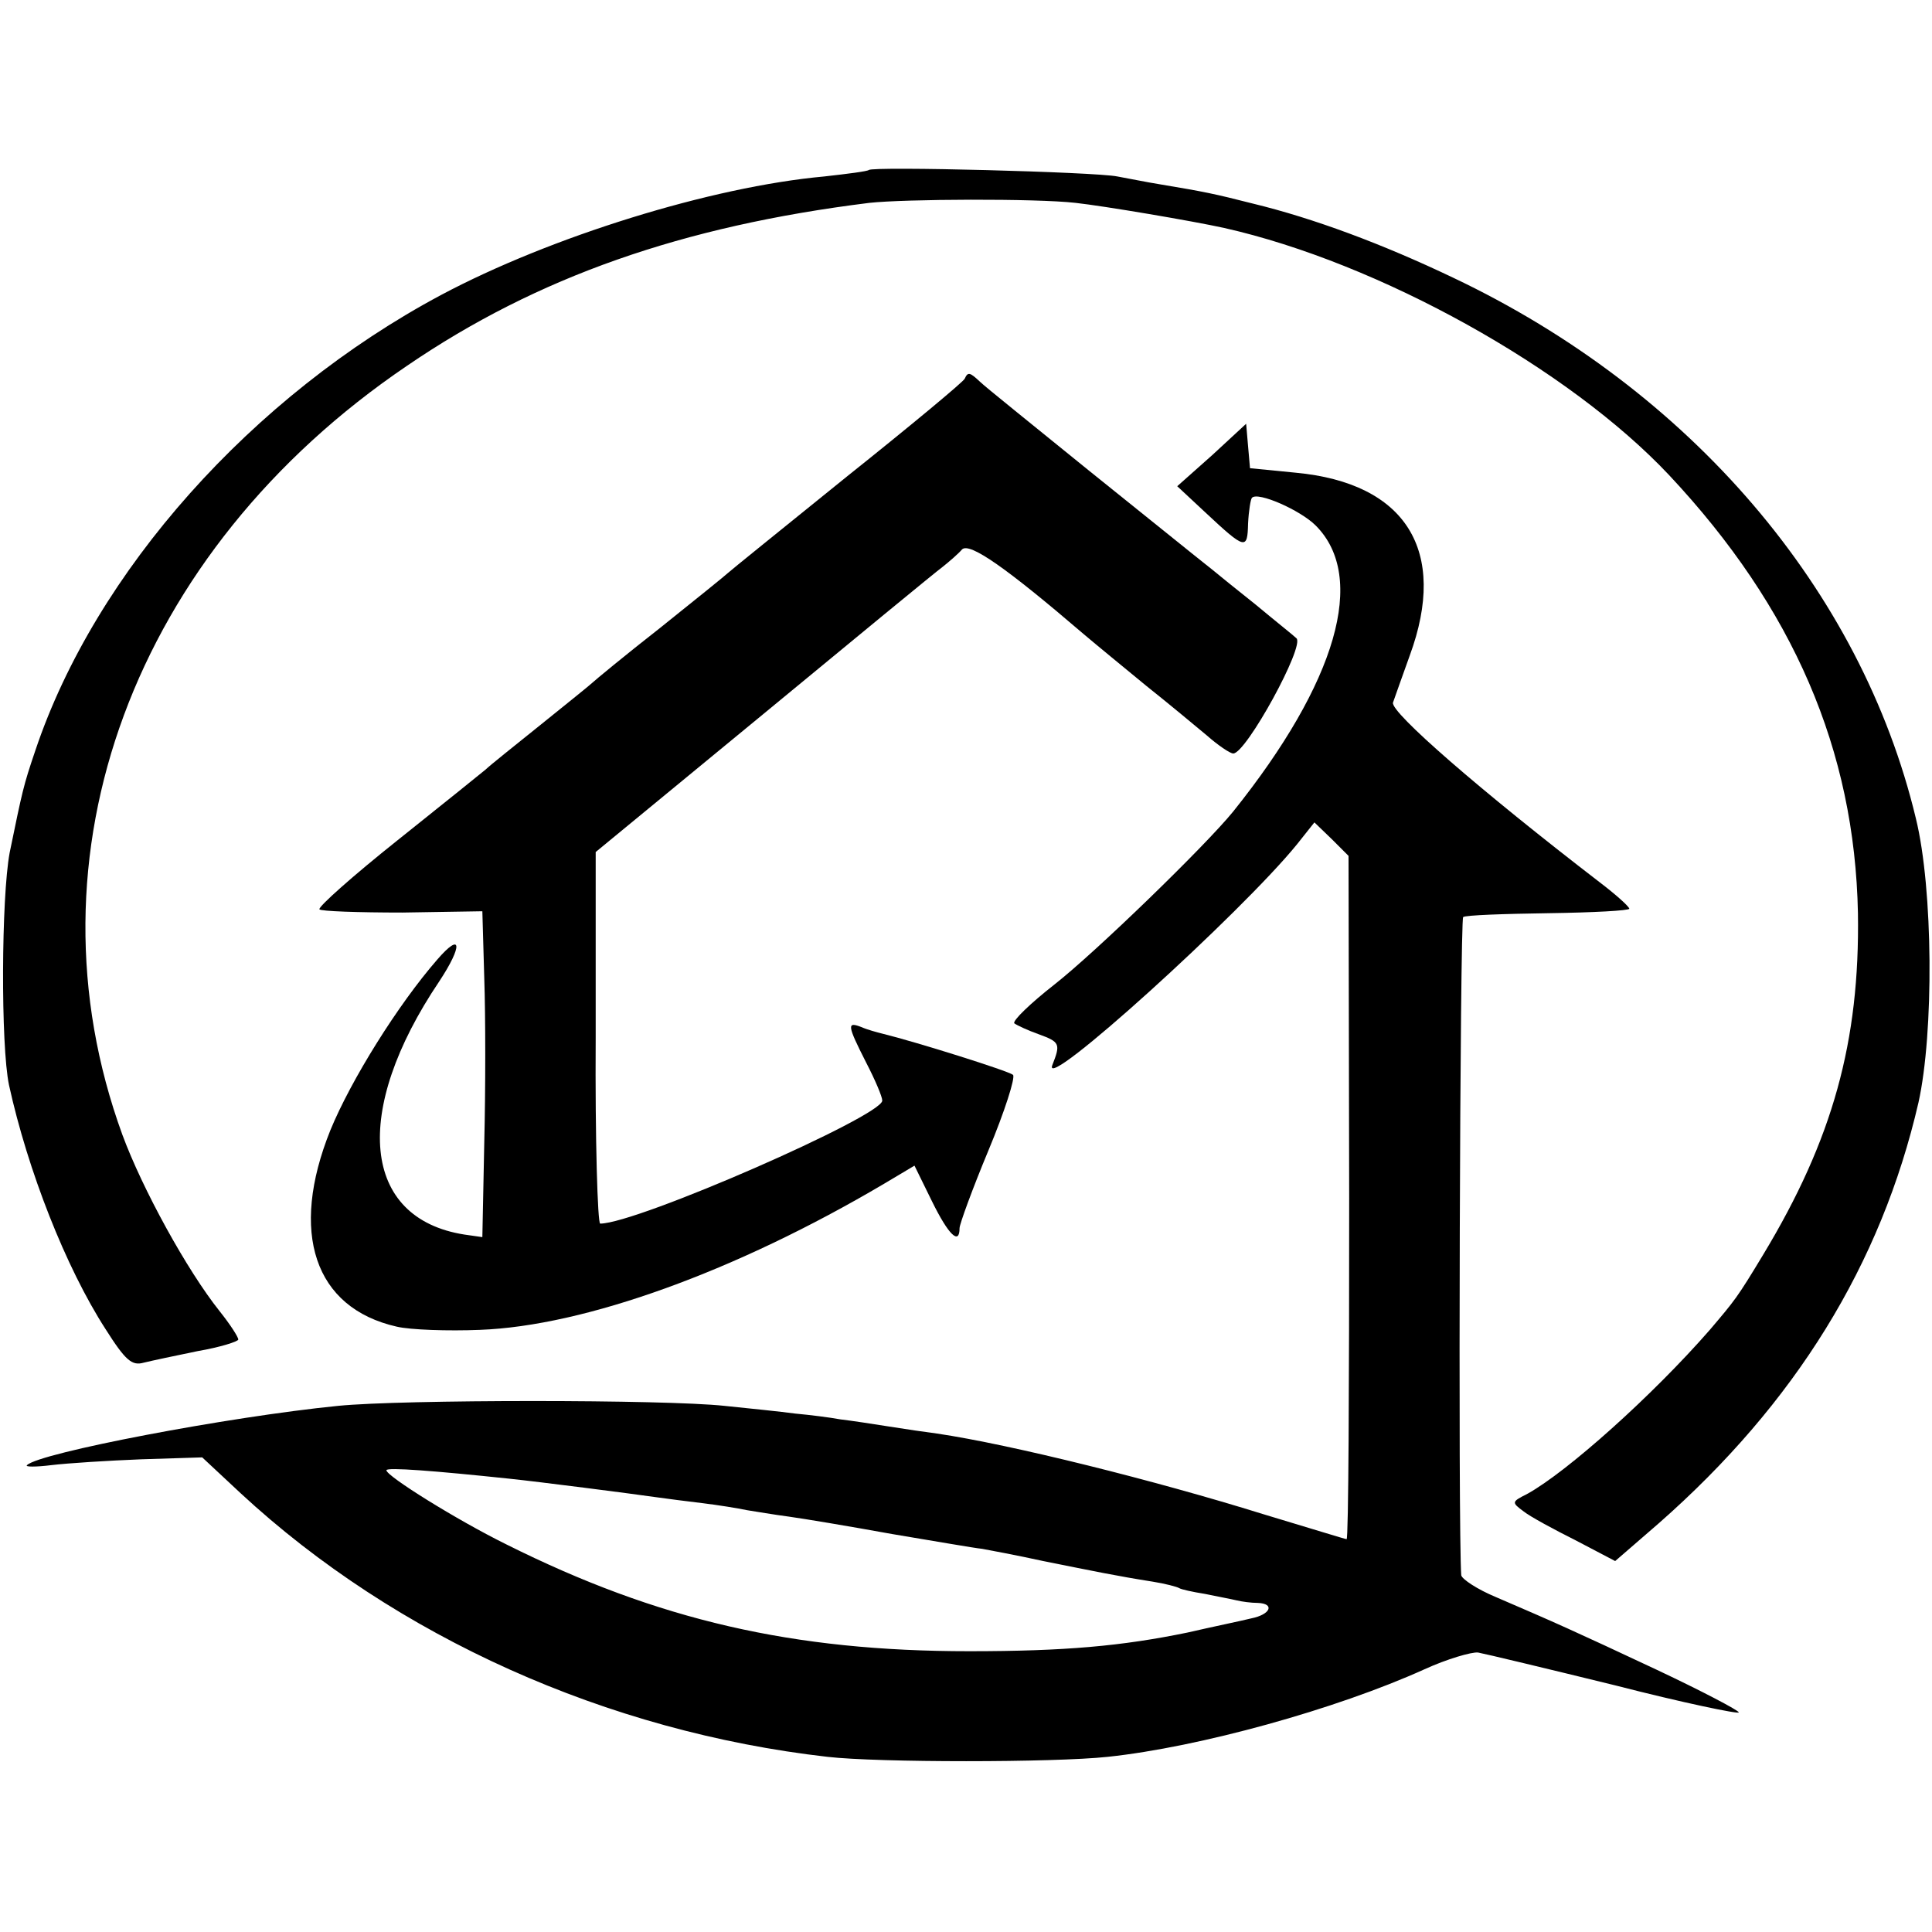
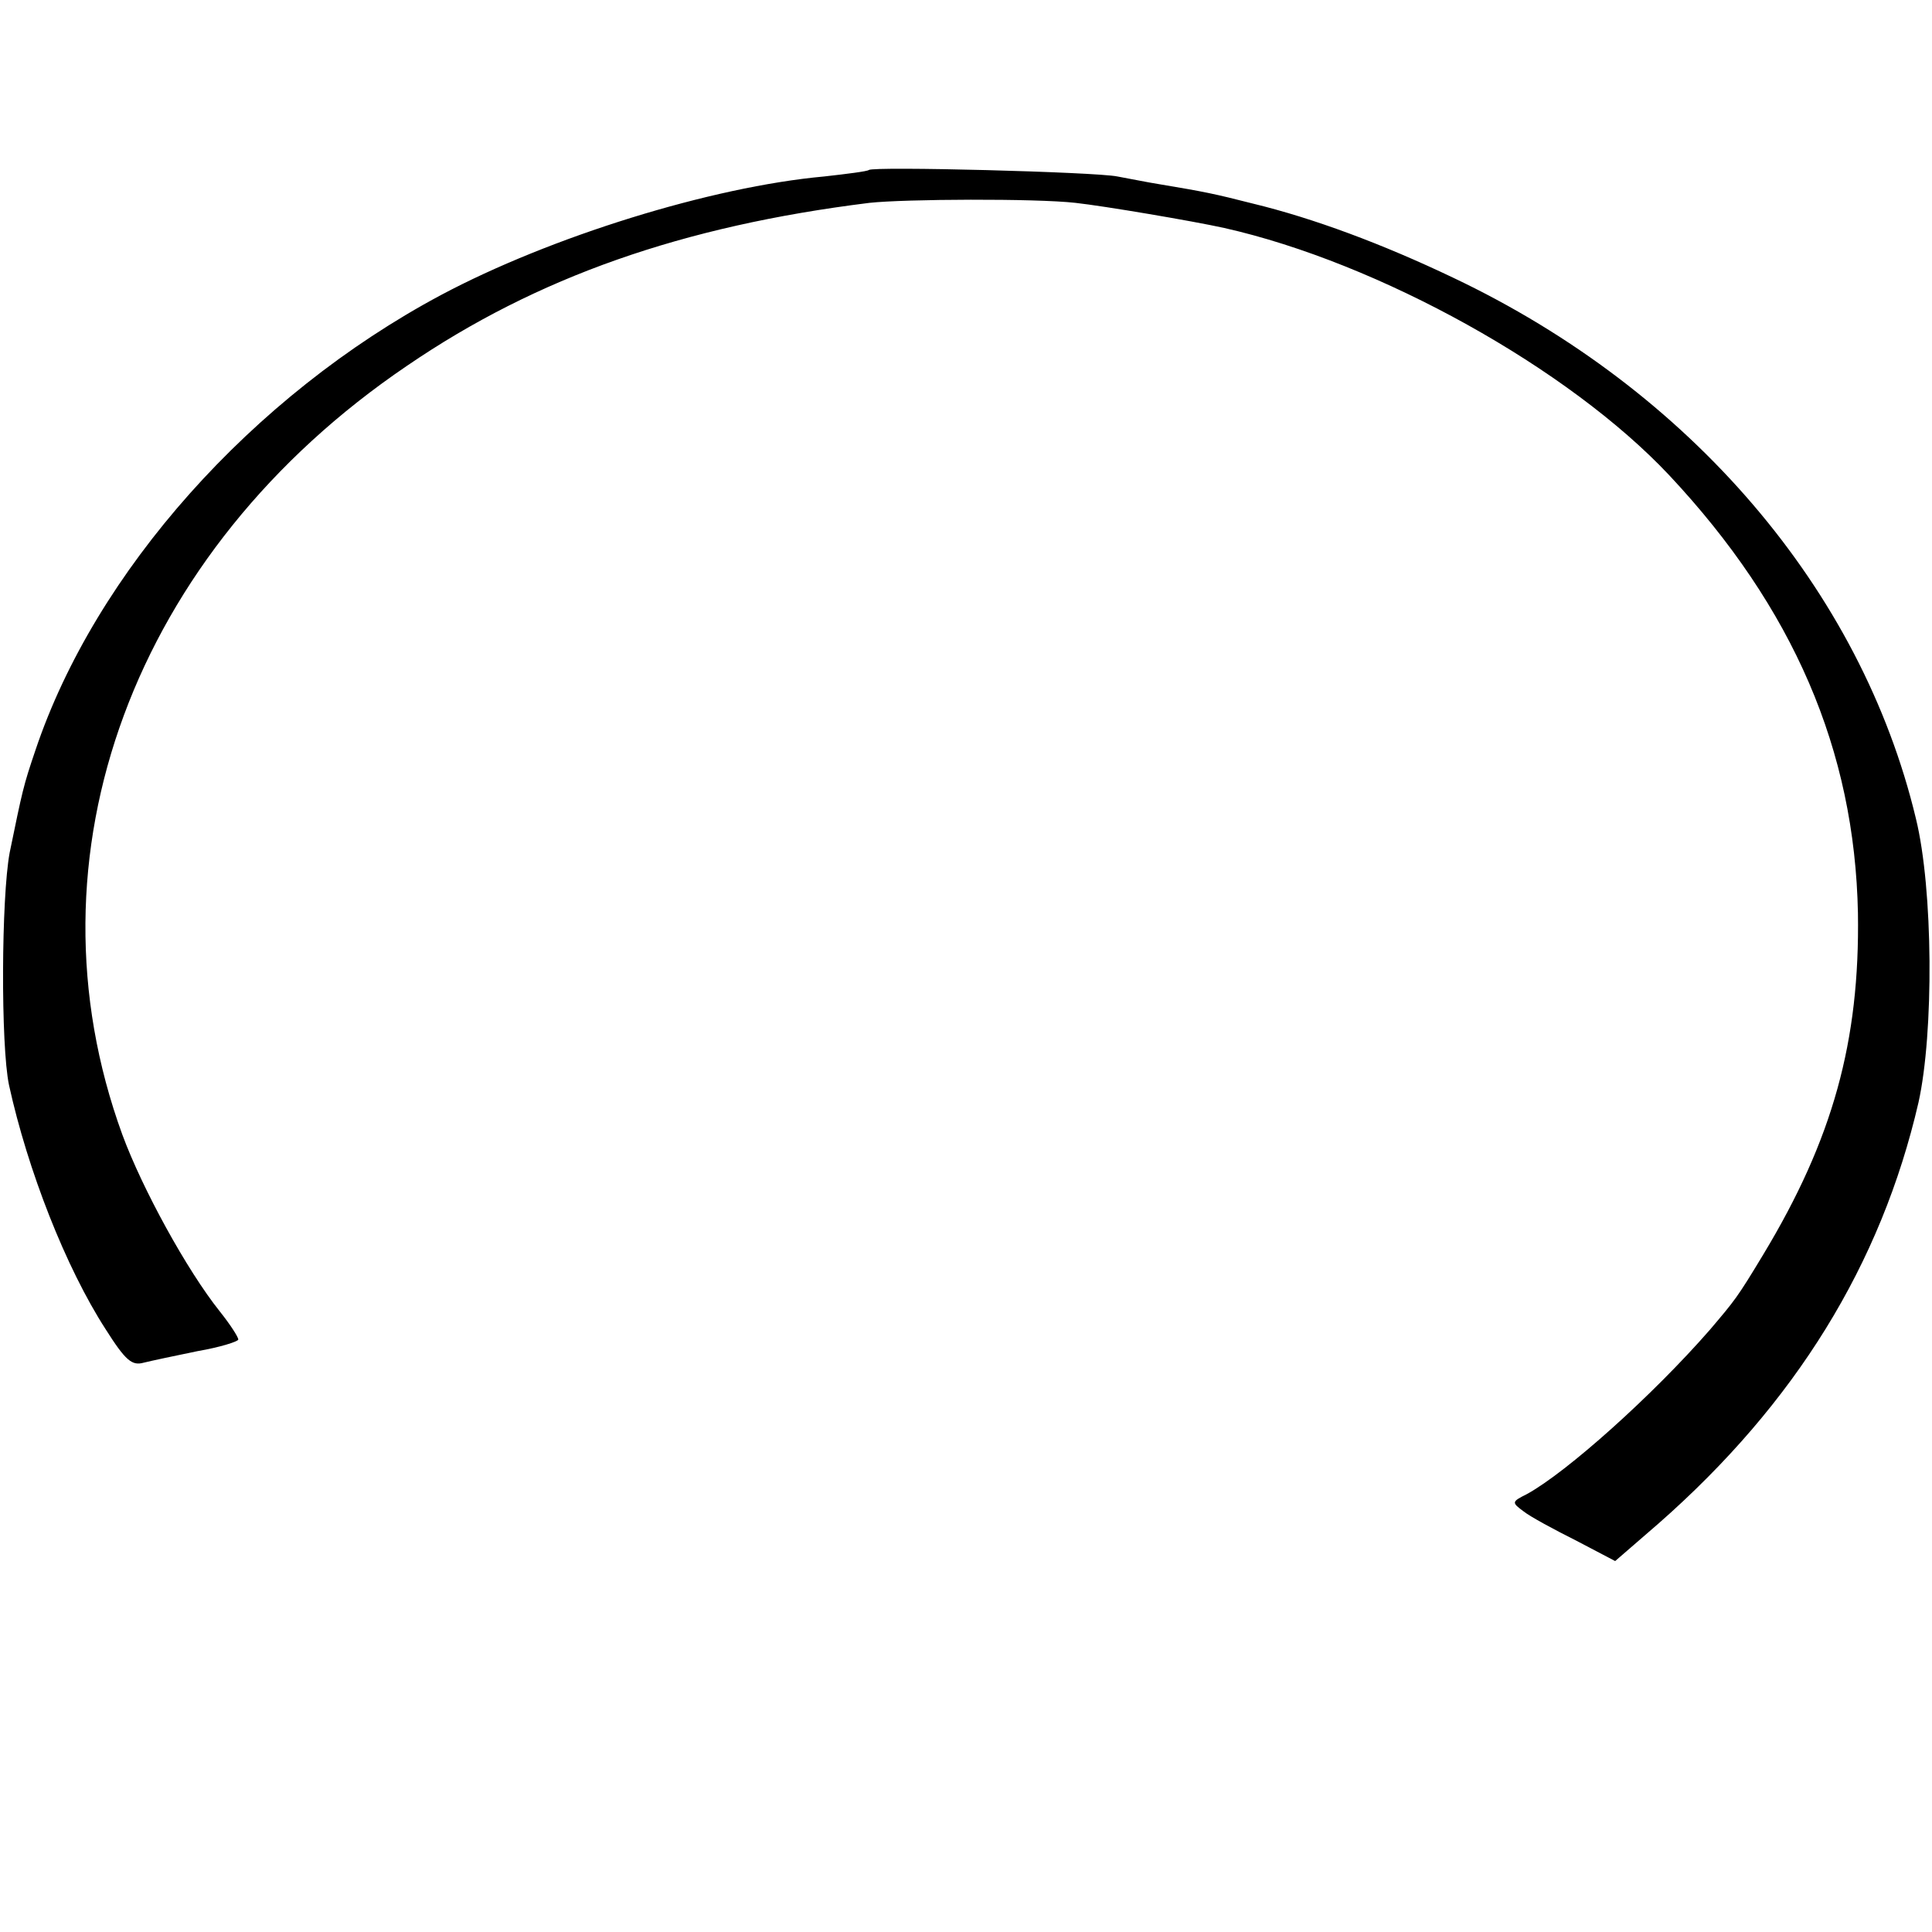
<svg xmlns="http://www.w3.org/2000/svg" version="1.0" width="300pt" height="300pt" viewBox="0 0 300 300" preserveAspectRatio="xMidYMid meet">
  <g transform="translate(0,300) scale(0.1,-0.1)" fill="#000000" stroke="none">
    <path d="M1349 2736 c-2 -2 -33 -6 -69 -10 -176 -16 -426 -94 -595 -184 -294 -157 -537 -430 -630 -707 -19 -56 -20 -62 -40 -159 -13 -70 -14 -299 -1 -361 29 -132 88 -283 150 -379 31 -49 41 -57 59 -52 12 3 50 11 84 18 35 6 63 15 63 18 0 4 -13 24 -29 44 -51 64 -120 190 -151 274 -158 433 17 906 442 1194 202 138 428 217 718 253 55 6 258 7 320 0 45 -5 181 -28 231 -39 240 -54 535 -218 691 -384 193 -206 288 -427 293 -680 3 -199 -39 -351 -147 -530 -41 -68 -44 -71 -83 -117 -89 -102 -222 -221 -284 -255 -24 -12 -24 -13 -5 -27 10 -8 47 -28 81 -45 l61 -32 67 58 c213 187 346 403 404 654 24 108 23 331 -4 441 -85 355 -350 665 -719 840 -109 52 -216 92 -311 115 -59 15 -73 18 -145 30 -19 3 -48 9 -65 12 -34 7 -380 16 -386 10z" />
-     <path d="M1498 2412 c-1 -4 -84 -73 -183 -152 -99 -80 -182 -147 -185 -150 -3 -3 -50 -41 -105 -85 -55 -43 -102 -82 -105 -85 -3 -3 -39 -32 -80 -65 -41 -33 -80 -64 -86 -70 -6 -5 -68 -55 -137 -110 -69 -55 -123 -103 -121 -107 2 -3 60 -5 129 -5 l124 2 3 -105 c2 -58 2 -172 0 -253 l-3 -148 -28 4 c-159 25 -175 191 -39 393 37 56 35 78 -3 34 -61 -70 -134 -187 -166 -265 -64 -159 -25 -276 103 -305 21 -5 80 -7 129 -5 163 6 398 91 628 227 l47 28 27 -55 c26 -53 43 -69 43 -42 0 6 20 61 45 121 25 60 42 113 38 117 -7 6 -150 51 -203 64 -8 2 -23 6 -32 10 -23 9 -23 4 7 -55 14 -27 25 -53 25 -59 0 -24 -381 -191 -438 -191 -4 0 -8 130 -7 289 l0 288 260 214 c143 118 268 221 279 229 10 8 24 20 30 27 12 11 69 -29 188 -131 20 -17 64 -53 98 -81 34 -27 76 -62 94 -77 17 -15 36 -28 41 -28 20 0 112 168 98 179 -4 4 -33 27 -63 52 -30 24 -60 48 -67 54 -15 12 -3 2 -193 155 -85 69 -161 130 -168 137 -16 15 -19 16 -24 5z" />
-     <path d="M1882 2293 l-54 -48 44 -41 c62 -58 65 -58 66 -17 1 20 4 38 6 40 9 10 75 -19 99 -43 80 -80 33 -243 -128 -444 -43 -53 -213 -218 -278 -269 -37 -29 -65 -56 -62 -60 4 -3 21 -11 38 -17 33 -12 34 -15 21 -48 -17 -45 294 237 380 343 l27 34 27 -26 26 -26 1 -531 c0 -291 -1 -530 -4 -530 -2 0 -60 18 -130 39 -167 52 -391 108 -506 125 -16 2 -50 7 -75 11 -25 4 -58 9 -75 11 -16 3 -48 7 -70 9 -22 3 -71 8 -110 12 -93 10 -500 10 -600 0 -171 -17 -464 -73 -483 -92 -4 -3 14 -3 38 0 25 3 88 7 139 9 l95 3 60 -56 c241 -223 569 -370 911 -409 78 -9 351 -9 435 0 142 15 355 74 492 136 35 16 73 27 83 26 11 -2 107 -25 213 -51 105 -27 192 -45 192 -42 0 3 -57 33 -127 66 -130 61 -157 73 -250 113 -29 12 -53 28 -54 34 -5 67 -2 1019 3 1022 4 3 63 5 132 6 70 1 126 4 126 7 -1 4 -21 22 -46 41 -186 143 -325 264 -321 279 3 9 15 42 26 73 60 163 -6 268 -177 284 l-71 7 -3 34 -3 35 -53 -49z m-1092 -1589 c48 -5 188 -23 230 -29 14 -2 45 -6 70 -9 25 -3 56 -8 70 -11 13 -2 42 -7 65 -10 22 -3 94 -15 160 -27 66 -11 129 -22 140 -23 11 -2 54 -10 95 -19 80 -16 113 -23 170 -32 19 -3 38 -8 41 -10 3 -2 21 -6 40 -9 19 -4 41 -8 49 -10 8 -2 23 -4 33 -4 27 -1 20 -18 -10 -24 -16 -4 -60 -13 -99 -22 -102 -21 -190 -29 -339 -29 -273 0 -483 48 -719 166 -77 38 -186 106 -186 115 0 5 76 -1 190 -13z" />
  </g>
</svg>